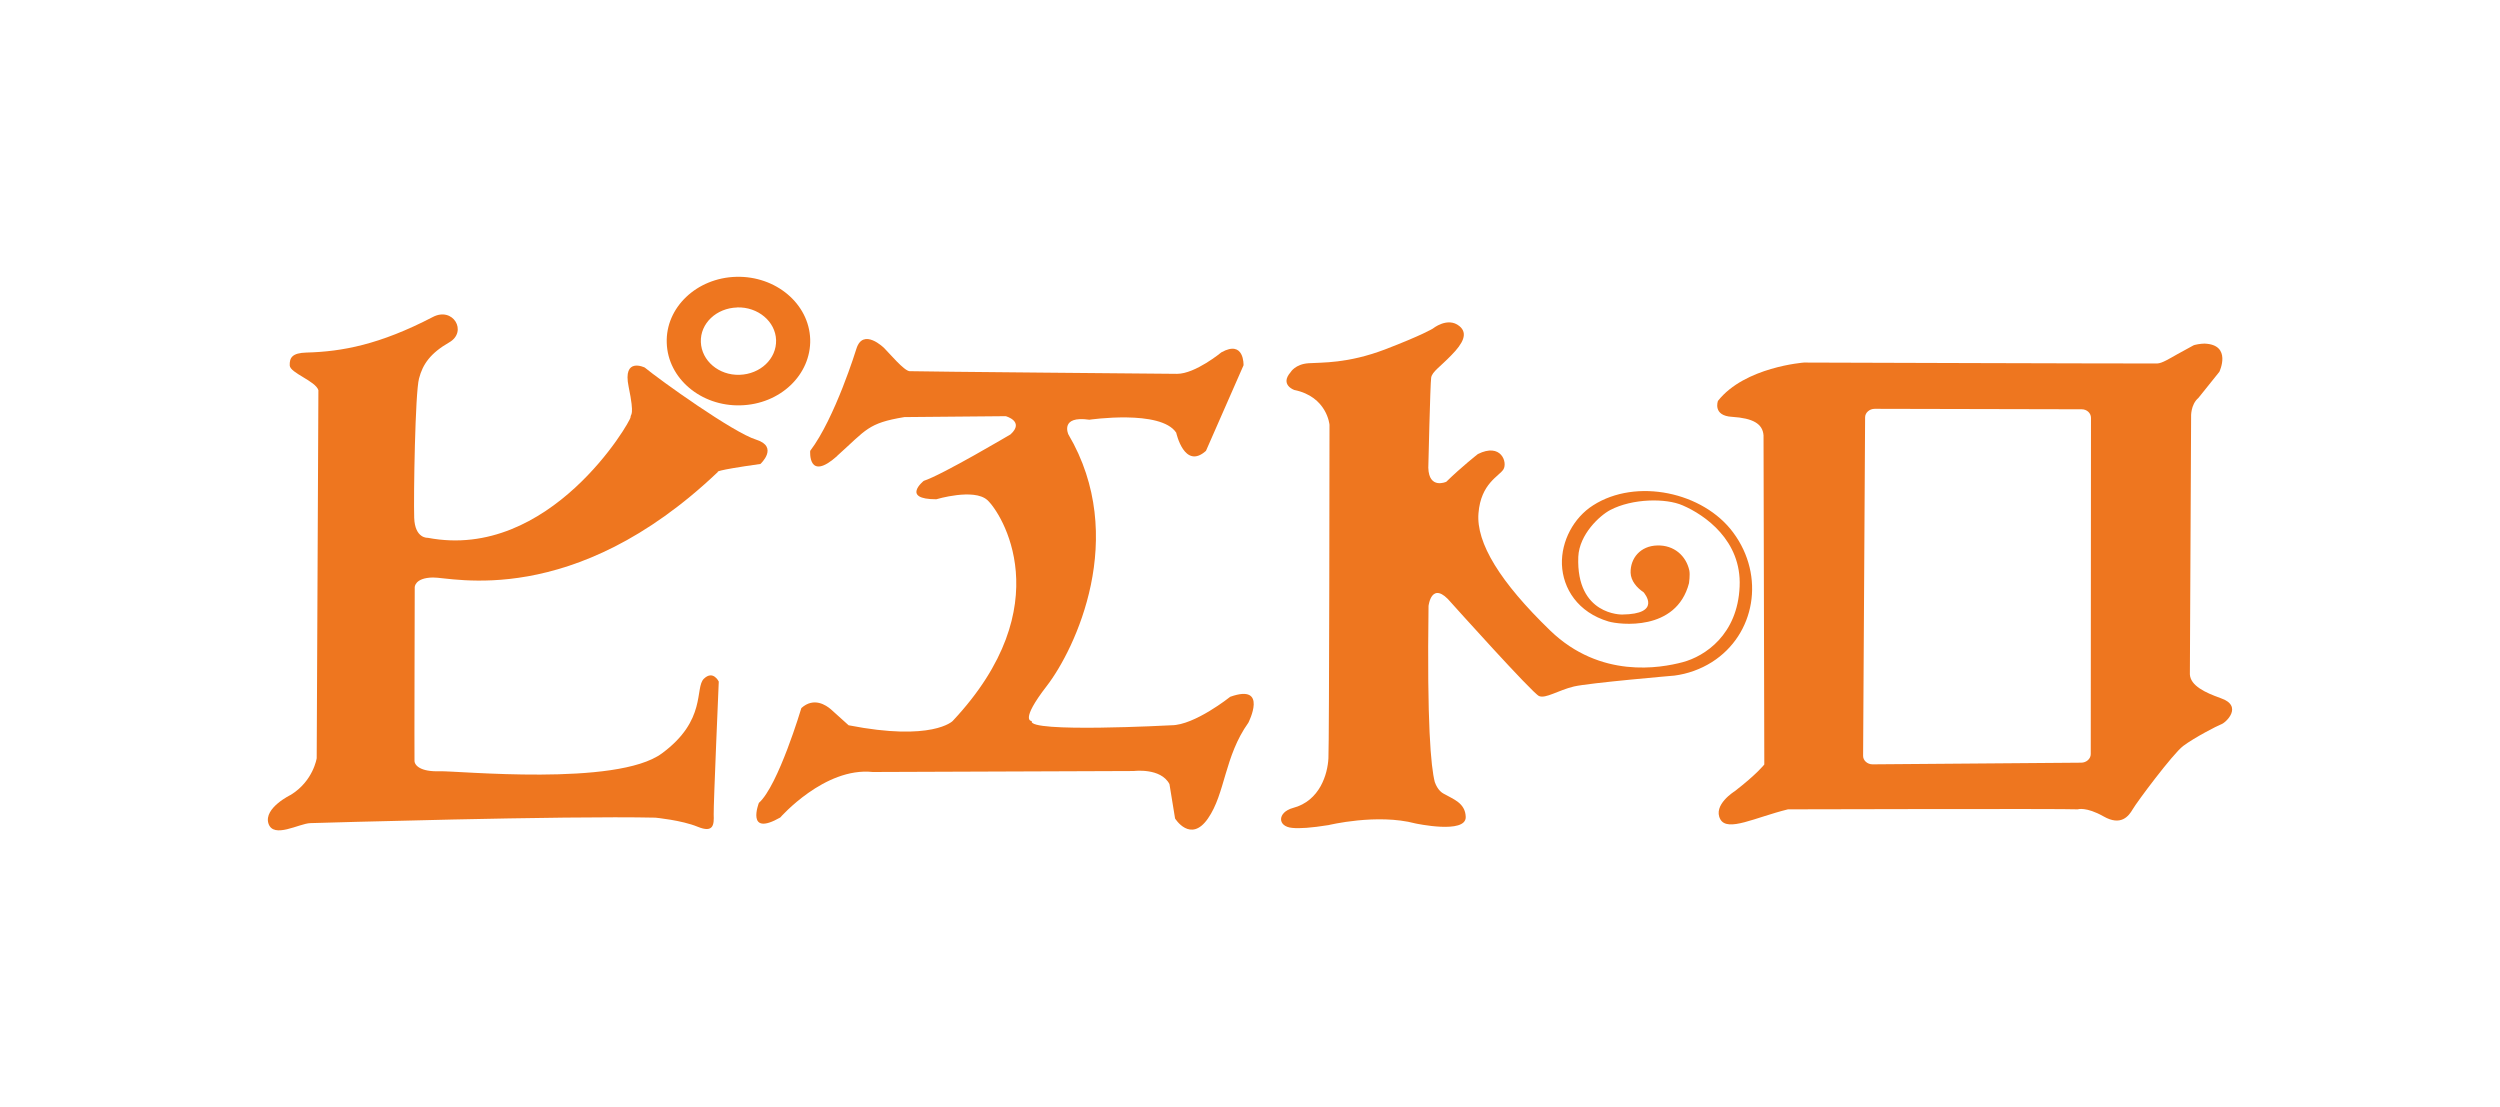
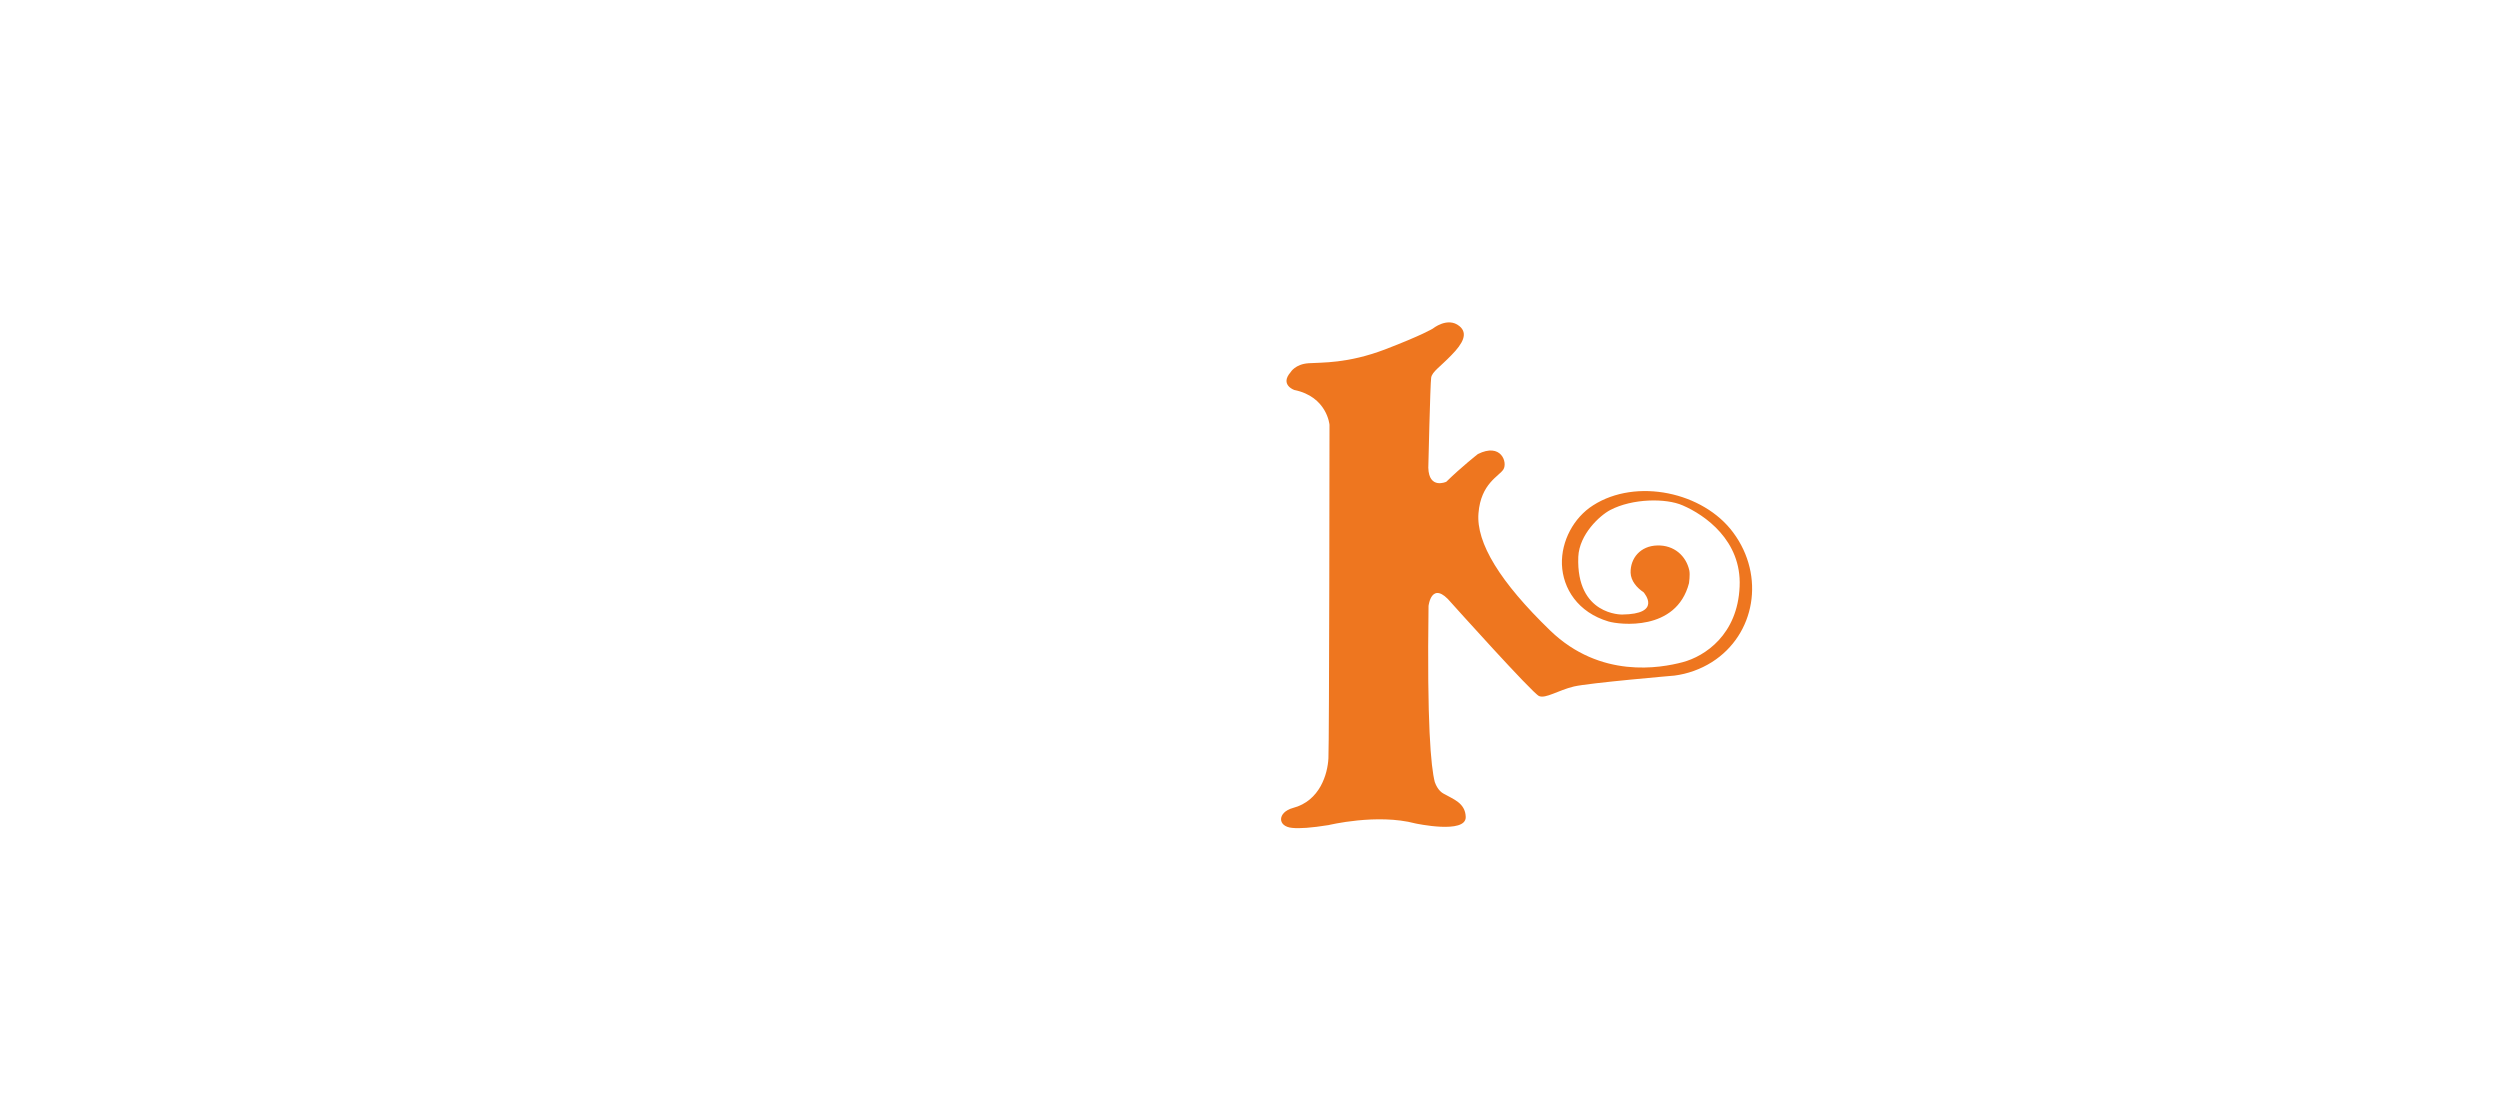
<svg xmlns="http://www.w3.org/2000/svg" width="140" height="62" viewBox="0 0 140 62" fill="none">
  <g clip-path="url(#clip0_1404_697)">
-     <path d="M41.464 22.699C43.697 22.644 45.427 20.977 45.371 18.997C45.306 17.007 43.443 15.442 41.227 15.502C39.012 15.561 37.265 17.224 37.338 19.204C37.398 21.194 39.257 22.759 41.464 22.699ZM41.283 17.215C42.445 17.181 43.426 18 43.461 19.043C43.491 20.091 42.583 20.952 41.412 20.99C40.251 21.024 39.287 20.201 39.248 19.158C39.205 18.114 40.117 17.249 41.288 17.219" fill="#EE761F" />
-     <path d="M36.701 45.789C36.701 45.789 38.173 45.929 39.068 46.298C39.967 46.667 39.988 46.175 39.967 45.611C39.954 45.047 40.251 38.168 40.251 38.168C40.251 38.168 39.937 37.51 39.42 38.007C38.891 38.511 39.601 40.331 37.062 42.193C34.541 44.055 25.613 43.156 24.593 43.19C23.574 43.223 23.221 42.876 23.212 42.613C23.2 42.354 23.225 32.891 23.225 32.891C23.225 32.891 23.208 32.361 24.236 32.34C25.256 32.31 32.08 34.164 40.203 26.427C40.203 26.427 39.898 26.36 42.583 25.982C42.583 25.982 43.628 25.028 42.346 24.621C41.06 24.226 36.942 21.274 36.107 20.583C36.107 20.583 34.851 19.964 35.204 21.66C35.557 23.365 35.303 23.153 35.311 23.365C35.324 23.586 30.794 31.424 23.957 30.117C23.957 30.117 23.234 30.177 23.195 28.994C23.157 27.814 23.247 21.983 23.466 21.194C23.673 20.392 24.107 19.777 25.153 19.175C26.203 18.577 25.372 17.147 24.228 17.758C21.263 19.298 19.159 19.692 17.163 19.743C16.363 19.764 16.208 20.031 16.225 20.468C16.247 20.888 17.671 21.334 17.83 21.851L17.735 42.46C17.735 42.46 17.546 43.732 16.29 44.508C16.29 44.508 14.758 45.242 15.033 46.116C15.313 46.981 16.746 46.116 17.378 46.095C18.011 46.078 31.568 45.675 36.705 45.789" fill="#EE761F" />
-     <path d="M46.877 25.532C48.525 24.056 48.593 23.696 50.646 23.357L56.321 23.306C56.321 23.306 57.392 23.594 56.592 24.324C56.592 24.324 52.758 26.597 51.73 26.928C51.73 26.928 50.439 27.959 52.431 27.959C52.431 27.959 54.535 27.327 55.288 28.001C56.046 28.675 59.436 33.892 53.348 40.377C53.348 40.377 52.216 41.535 47.522 40.615C47.522 40.615 46.825 39.992 46.533 39.724C46.261 39.491 45.577 39.02 44.876 39.652C44.876 39.652 43.581 44.004 42.497 44.962C42.497 44.962 41.744 46.892 43.693 45.781C43.693 45.781 46.175 42.944 48.873 43.232L63.493 43.177C63.493 43.177 65.004 42.982 65.49 43.91L65.804 45.836C65.804 45.836 66.673 47.24 67.645 45.836C68.622 44.432 68.562 42.358 69.909 40.471C69.909 40.471 71.044 38.252 68.893 39.02C68.893 39.02 66.897 40.615 65.597 40.615C65.597 40.615 57.504 41.052 57.78 40.377C57.78 40.377 57.065 40.42 58.632 38.397C60.193 36.365 63.222 30.079 59.828 24.324C59.828 24.324 59.337 23.263 61.002 23.505C61.002 23.505 65.004 22.92 65.868 24.23C65.868 24.23 66.325 26.334 67.534 25.248L69.638 20.456C69.638 20.456 69.694 19.009 68.398 19.73C68.398 19.73 66.94 20.935 65.916 20.935C65.916 20.935 51.235 20.808 50.934 20.786C50.624 20.761 49.828 19.807 49.51 19.488C49.51 19.488 48.331 18.326 47.957 19.535C47.957 19.535 46.765 23.412 45.371 25.248C45.371 25.248 45.229 27.009 46.881 25.537" fill="#EE761F" />
    <path d="M72.37 46.362C72.778 46.404 73.42 46.362 74.401 46.205C74.401 46.205 77.111 45.543 79.263 46.112C79.263 46.112 82.102 46.727 82.081 45.751C82.059 44.954 81.358 44.746 80.842 44.445C80.764 44.403 80.51 44.254 80.347 43.792C80.127 42.926 79.908 40.543 79.998 33.935C79.998 33.935 80.166 32.421 81.276 33.761C81.276 33.761 85.815 38.821 86.185 38.978C86.555 39.139 87.257 38.655 88.139 38.443C89.012 38.24 93.771 37.833 93.771 37.833C94.494 37.739 95.225 37.485 95.875 37.073C98.293 35.534 98.861 32.259 97.067 29.833C95.389 27.547 91.624 26.754 89.215 28.298C88.126 28.989 87.425 30.3 87.468 31.61C87.519 32.955 88.358 34.295 90.079 34.804C90.673 34.978 93.874 35.389 94.584 32.658C94.584 32.658 94.653 32.183 94.601 31.941C94.421 31.127 93.749 30.52 92.811 30.546C91.865 30.567 91.293 31.258 91.314 32.077C91.331 32.531 91.663 32.917 92.037 33.163C92.106 33.243 93.065 34.389 90.841 34.414C90.841 34.414 88.259 34.473 88.384 31.182C88.44 29.922 89.585 28.87 90.174 28.561C91.409 27.912 93.289 27.887 94.231 28.302C95.462 28.832 97.536 30.262 97.419 32.845C97.308 35.542 95.475 36.751 94.231 37.082C92.984 37.413 89.623 38.023 86.814 35.313C84.008 32.599 82.657 30.402 82.795 28.739C82.928 27.064 83.957 26.669 84.193 26.283C84.43 25.893 84.064 24.778 82.761 25.427C82.761 25.427 81.831 26.156 80.992 26.979C80.992 26.979 80.02 27.428 79.985 26.194C79.985 26.194 80.093 21.491 80.145 21.151C80.196 20.816 80.648 20.545 81.281 19.887C81.921 19.238 82.227 18.666 81.724 18.259C81.065 17.724 80.235 18.403 80.235 18.403C80.235 18.403 79.65 18.767 77.559 19.569C75.455 20.366 74.039 20.29 73.286 20.341C72.533 20.388 72.275 20.842 72.275 20.842C71.656 21.55 72.477 21.838 72.477 21.838C74.323 22.212 74.452 23.789 74.452 23.789C74.452 23.789 74.439 41.574 74.392 42.46C74.349 43.338 73.919 44.852 72.404 45.246C71.535 45.484 71.513 46.286 72.365 46.362" fill="#EE761F" />
-     <path d="M97.011 23.344C98.147 23.42 98.71 23.717 98.758 24.383L98.801 42.812C98.801 42.812 98.396 43.342 97.144 44.309C97.144 44.309 95.896 45.077 96.34 45.883C96.748 46.604 98.284 45.777 100.126 45.323C100.126 45.323 115.71 45.281 116.351 45.323C116.351 45.323 116.811 45.162 117.797 45.717C118.773 46.277 119.208 45.705 119.432 45.319C119.651 44.933 121.665 42.231 122.254 41.777C122.887 41.302 124.195 40.628 124.38 40.564C124.629 40.492 125.653 39.542 124.358 39.096C123.498 38.791 122.663 38.401 122.633 37.761L122.702 23.344C122.702 23.344 122.663 22.665 123.115 22.279L124.285 20.82C124.285 20.82 125.008 19.298 123.45 19.242C123.27 19.242 122.882 19.298 122.805 19.357C122.805 19.357 122.383 19.582 121.914 19.845C121.506 20.074 121.067 20.349 120.809 20.354C120.271 20.366 101.021 20.303 101.021 20.303C101.021 20.303 97.704 20.549 96.206 22.449C96.206 22.449 95.888 23.285 97.002 23.344M104.446 23.369C104.446 23.115 104.687 22.894 104.984 22.894L116.579 22.92C116.863 22.92 117.095 23.132 117.095 23.399L117.082 42.227C117.082 42.494 116.837 42.71 116.545 42.71L104.863 42.803C104.575 42.803 104.334 42.591 104.334 42.333L104.446 23.369Z" fill="#EE761F" />
  </g>
  <defs>
    <clipPath id="clip0_1404_697">
      <rect width="110" height="31" fill="white" transform="translate(15 15.5)" />
    </clipPath>
  </defs>
</svg>